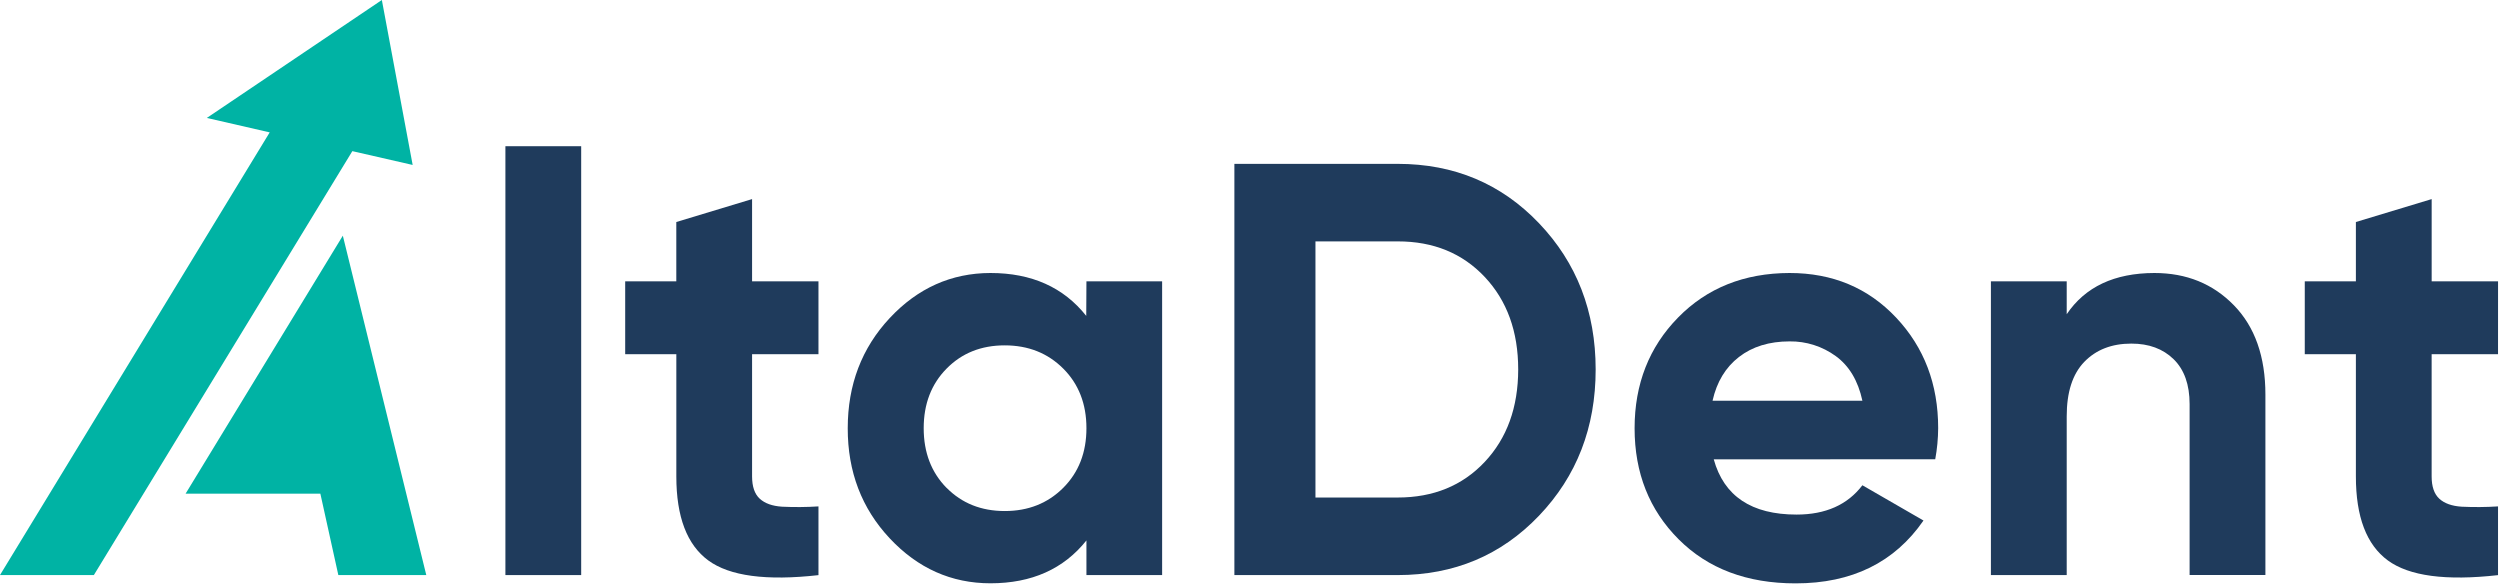
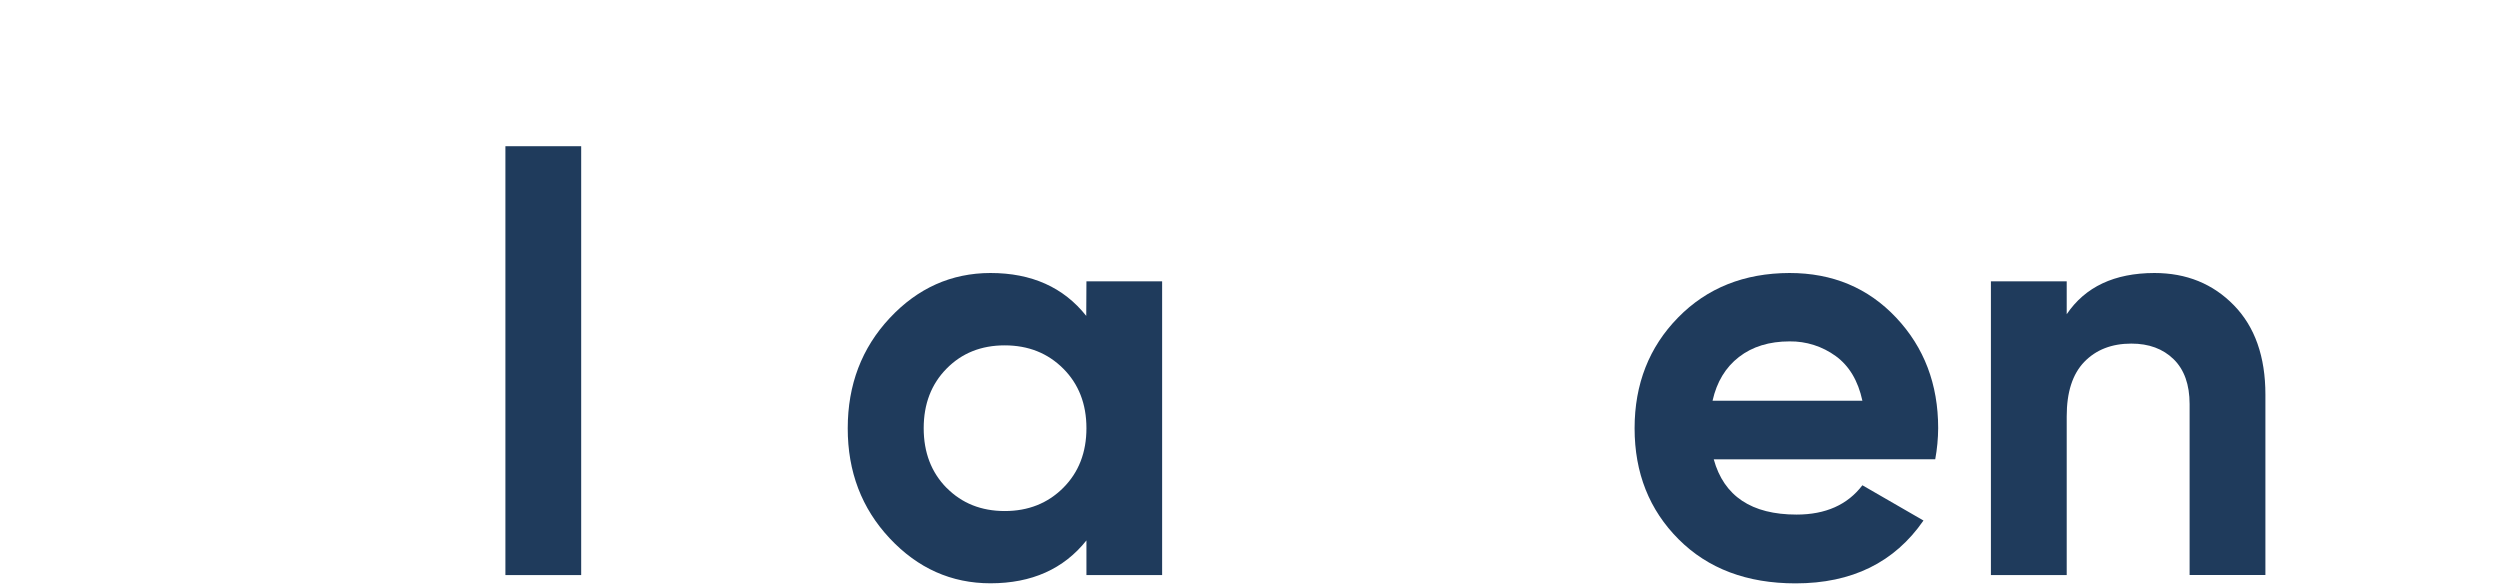
<svg xmlns="http://www.w3.org/2000/svg" width="100%" height="100%" viewBox="0 0 938 219" xml:space="preserve" style="fill-rule:evenodd;clip-rule:evenodd;stroke-linejoin:round;stroke-miterlimit:2;">
  <g transform="matrix(1,0,0,1,-491.37,-430.57)">
    <rect x="681" y="485.43" width="28.43" height="160.91" style="fill:rgb(31,59,92);fill-rule:nonzero;" />
-     <path d="M798.46,563.46L773.55,563.46L773.55,609.31C773.55,613.13 774.507,615.92 776.42,617.68C778.333,619.44 781.123,620.44 784.79,620.68C789.345,620.899 793.909,620.862 798.46,620.57L798.46,646.36C778.907,648.56 765.13,646.723 757.13,640.85C749.13,634.977 745.13,624.47 745.13,609.33L745.13,563.46L725.94,563.46L725.94,536.13L745.12,536.13L745.12,513.87L773.55,505.27L773.55,536.13L798.46,536.13L798.46,563.46Z" style="fill:rgb(31,59,92);fill-rule:nonzero;" />
    <path d="M899,536.13L927.4,536.13L927.4,646.34L899,646.34L899,633.34C890.46,644.06 878.46,649.42 863,649.42C848.333,649.42 835.733,643.8 825.2,632.56C814.667,621.32 809.413,607.543 809.44,591.23C809.44,574.917 814.693,561.14 825.2,549.9C835.707,538.66 848.307,533.027 863,533C878.433,533 890.41,538.363 898.93,549.09L899,536.13ZM846.54,613.61C852.273,619.41 859.547,622.31 868.36,622.31C877.173,622.31 884.483,619.41 890.29,613.61C896.097,607.803 899,600.343 899,591.23C899,582.117 896.097,574.66 890.29,568.86C884.49,563.06 877.18,560.157 868.36,560.15C859.54,560.143 852.267,563.047 846.54,568.86C840.807,574.667 837.94,582.123 837.94,591.23C837.94,600.337 840.797,607.797 846.51,613.61L846.54,613.61Z" style="fill:rgb(31,59,92);fill-rule:nonzero;" />
-     <path d="M1015.79,492.05C1036.95,492.05 1054.62,499.47 1068.79,514.31C1082.96,529.15 1090.05,547.443 1090.06,569.19C1090.06,590.943 1082.97,609.24 1068.79,624.08C1054.61,638.92 1036.94,646.34 1015.79,646.34L954.51,646.34L954.51,492.05L1015.79,492.05ZM1015.79,617.24C1029.16,617.24 1040.04,612.797 1048.41,603.91C1056.78,595.023 1060.98,583.45 1061,569.19C1061,554.943 1056.81,543.37 1048.43,534.47C1040.05,525.57 1029.18,521.127 1015.81,521.14L984.93,521.14L984.93,617.24L1015.79,617.24Z" style="fill:rgb(31,59,92);fill-rule:nonzero;" />
    <path d="M1134.37,602.92C1138.19,616.733 1148.55,623.64 1165.45,623.64C1176.33,623.64 1184.56,619.973 1190.14,612.64L1213.06,625.87C1202.19,641.603 1186.19,649.463 1165.06,649.45C1146.84,649.45 1132.22,643.94 1121.2,632.92C1110.18,621.9 1104.67,608.013 1104.67,591.26C1104.67,574.66 1110.11,560.81 1120.98,549.71C1131.85,538.61 1145.8,533.04 1162.81,533C1178.97,533 1192.3,538.583 1202.81,549.75C1213.32,560.917 1218.57,574.73 1218.57,591.19C1218.55,595.112 1218.18,599.024 1217.47,602.88L1134.37,602.92ZM1133.93,580.92L1190.14,580.92C1188.52,573.427 1185.19,567.843 1180.14,564.17C1175.12,560.515 1169.05,558.581 1162.84,558.66C1155.2,558.66 1148.87,560.607 1143.84,564.5C1138.81,568.393 1135.51,573.85 1133.93,580.87L1133.93,580.92Z" style="fill:rgb(31,59,92);fill-rule:nonzero;" />
    <path d="M1299.69,533C1311.73,533 1321.68,537.043 1329.55,545.13C1337.42,553.217 1341.35,564.383 1341.35,578.63L1341.35,646.3L1312.91,646.3L1312.91,582.2C1312.91,574.867 1310.91,569.247 1306.91,565.34C1302.91,561.433 1297.62,559.483 1291.04,559.49C1283.71,559.49 1277.83,561.77 1273.41,566.33C1268.99,570.89 1266.79,577.72 1266.8,586.82L1266.8,646.34L1238.36,646.34L1238.36,536.13L1266.8,536.13L1266.8,548.47C1273.73,538.19 1284.7,533.033 1299.69,533Z" style="fill:rgb(31,59,92);fill-rule:nonzero;" />
-     <path d="M1428.63,563.46L1403.72,563.46L1403.72,609.31C1403.72,613.13 1404.68,615.92 1406.59,617.68C1408.5,619.44 1411.3,620.44 1414.97,620.68C1419.52,620.899 1424.08,620.862 1428.63,620.57L1428.63,646.36C1409.09,648.56 1395.31,646.723 1387.3,640.85C1379.29,634.977 1375.29,624.47 1375.3,609.33L1375.3,563.46L1356.12,563.46L1356.12,536.13L1375.3,536.13L1375.3,513.87L1403.73,505.27L1403.73,536.13L1428.64,536.13L1428.63,563.46Z" style="fill:rgb(31,59,92);fill-rule:nonzero;" />
-     <path d="M620,519L561,615.8L611.57,615.8L618.31,646.33L651.31,646.33L620,519Z" style="fill:rgb(0,179,164);fill-rule:nonzero;" />
-     <path d="M646.2,492.46L623.57,487.28L526.59,646.33L491.37,646.33L592.56,480.24L568.97,474.82L634.64,430.57L646.2,492.46Z" style="fill:rgb(0,179,164);fill-rule:nonzero;" />
  </g>
</svg>